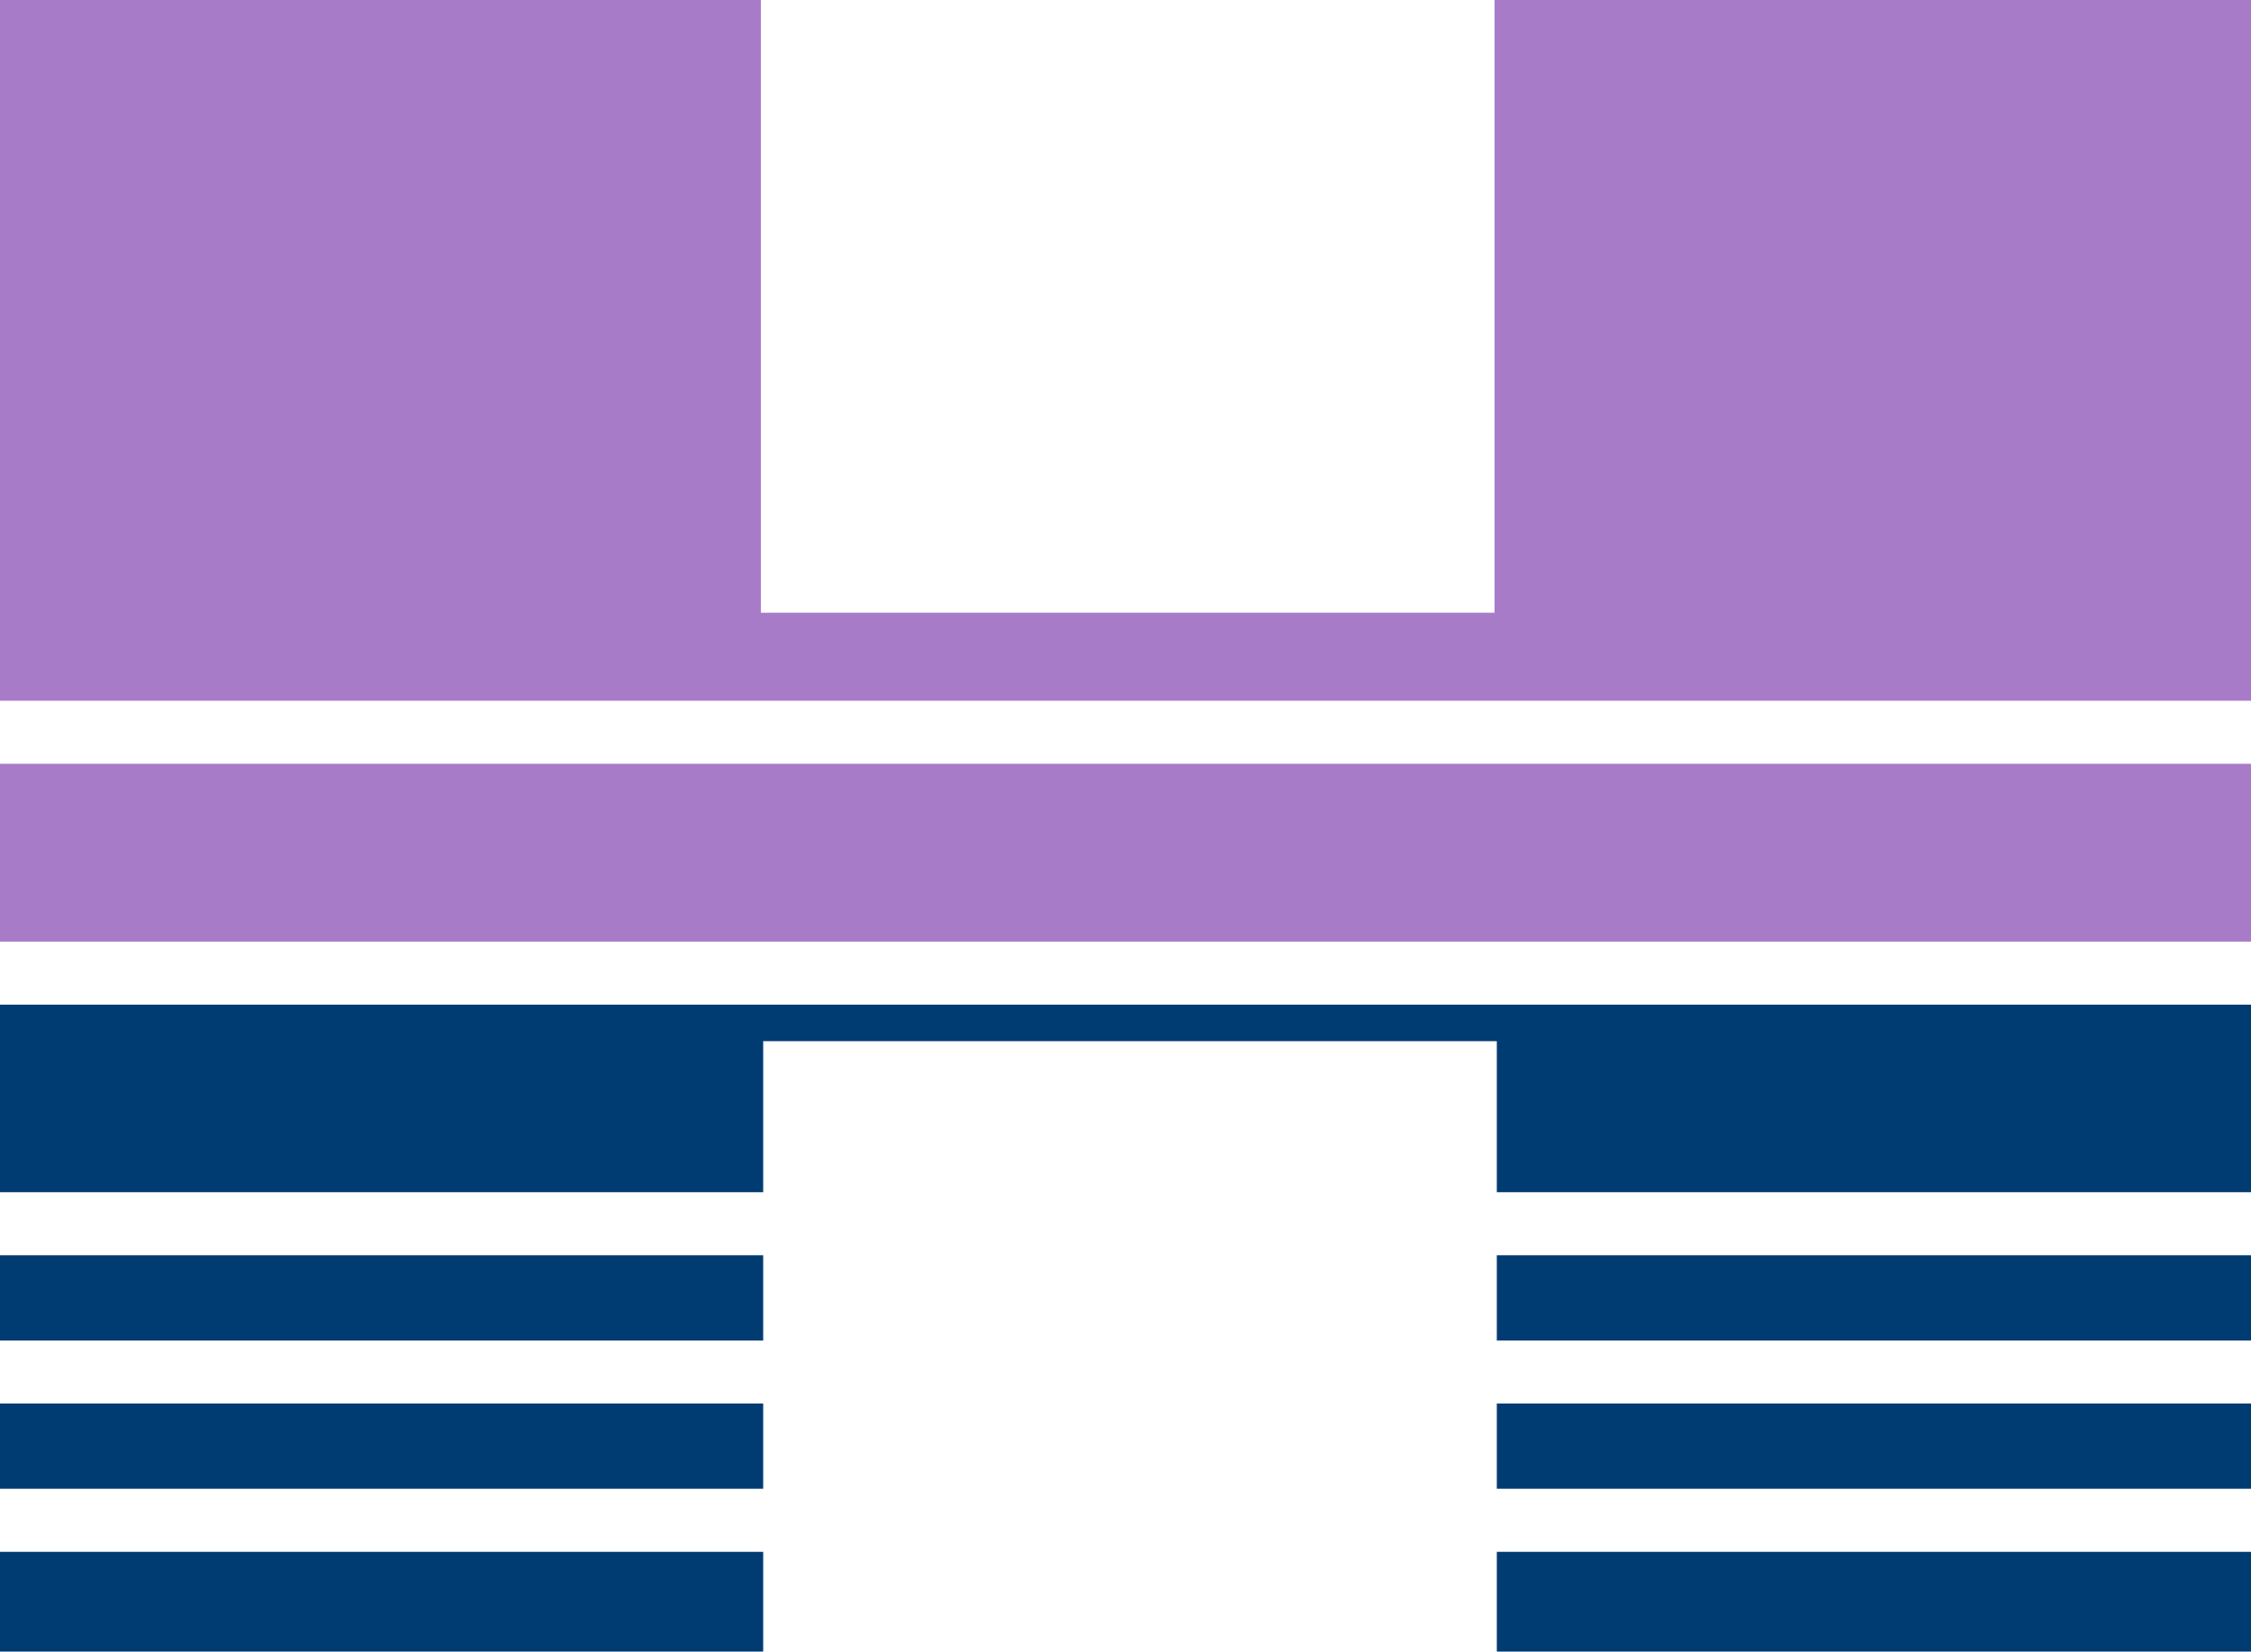
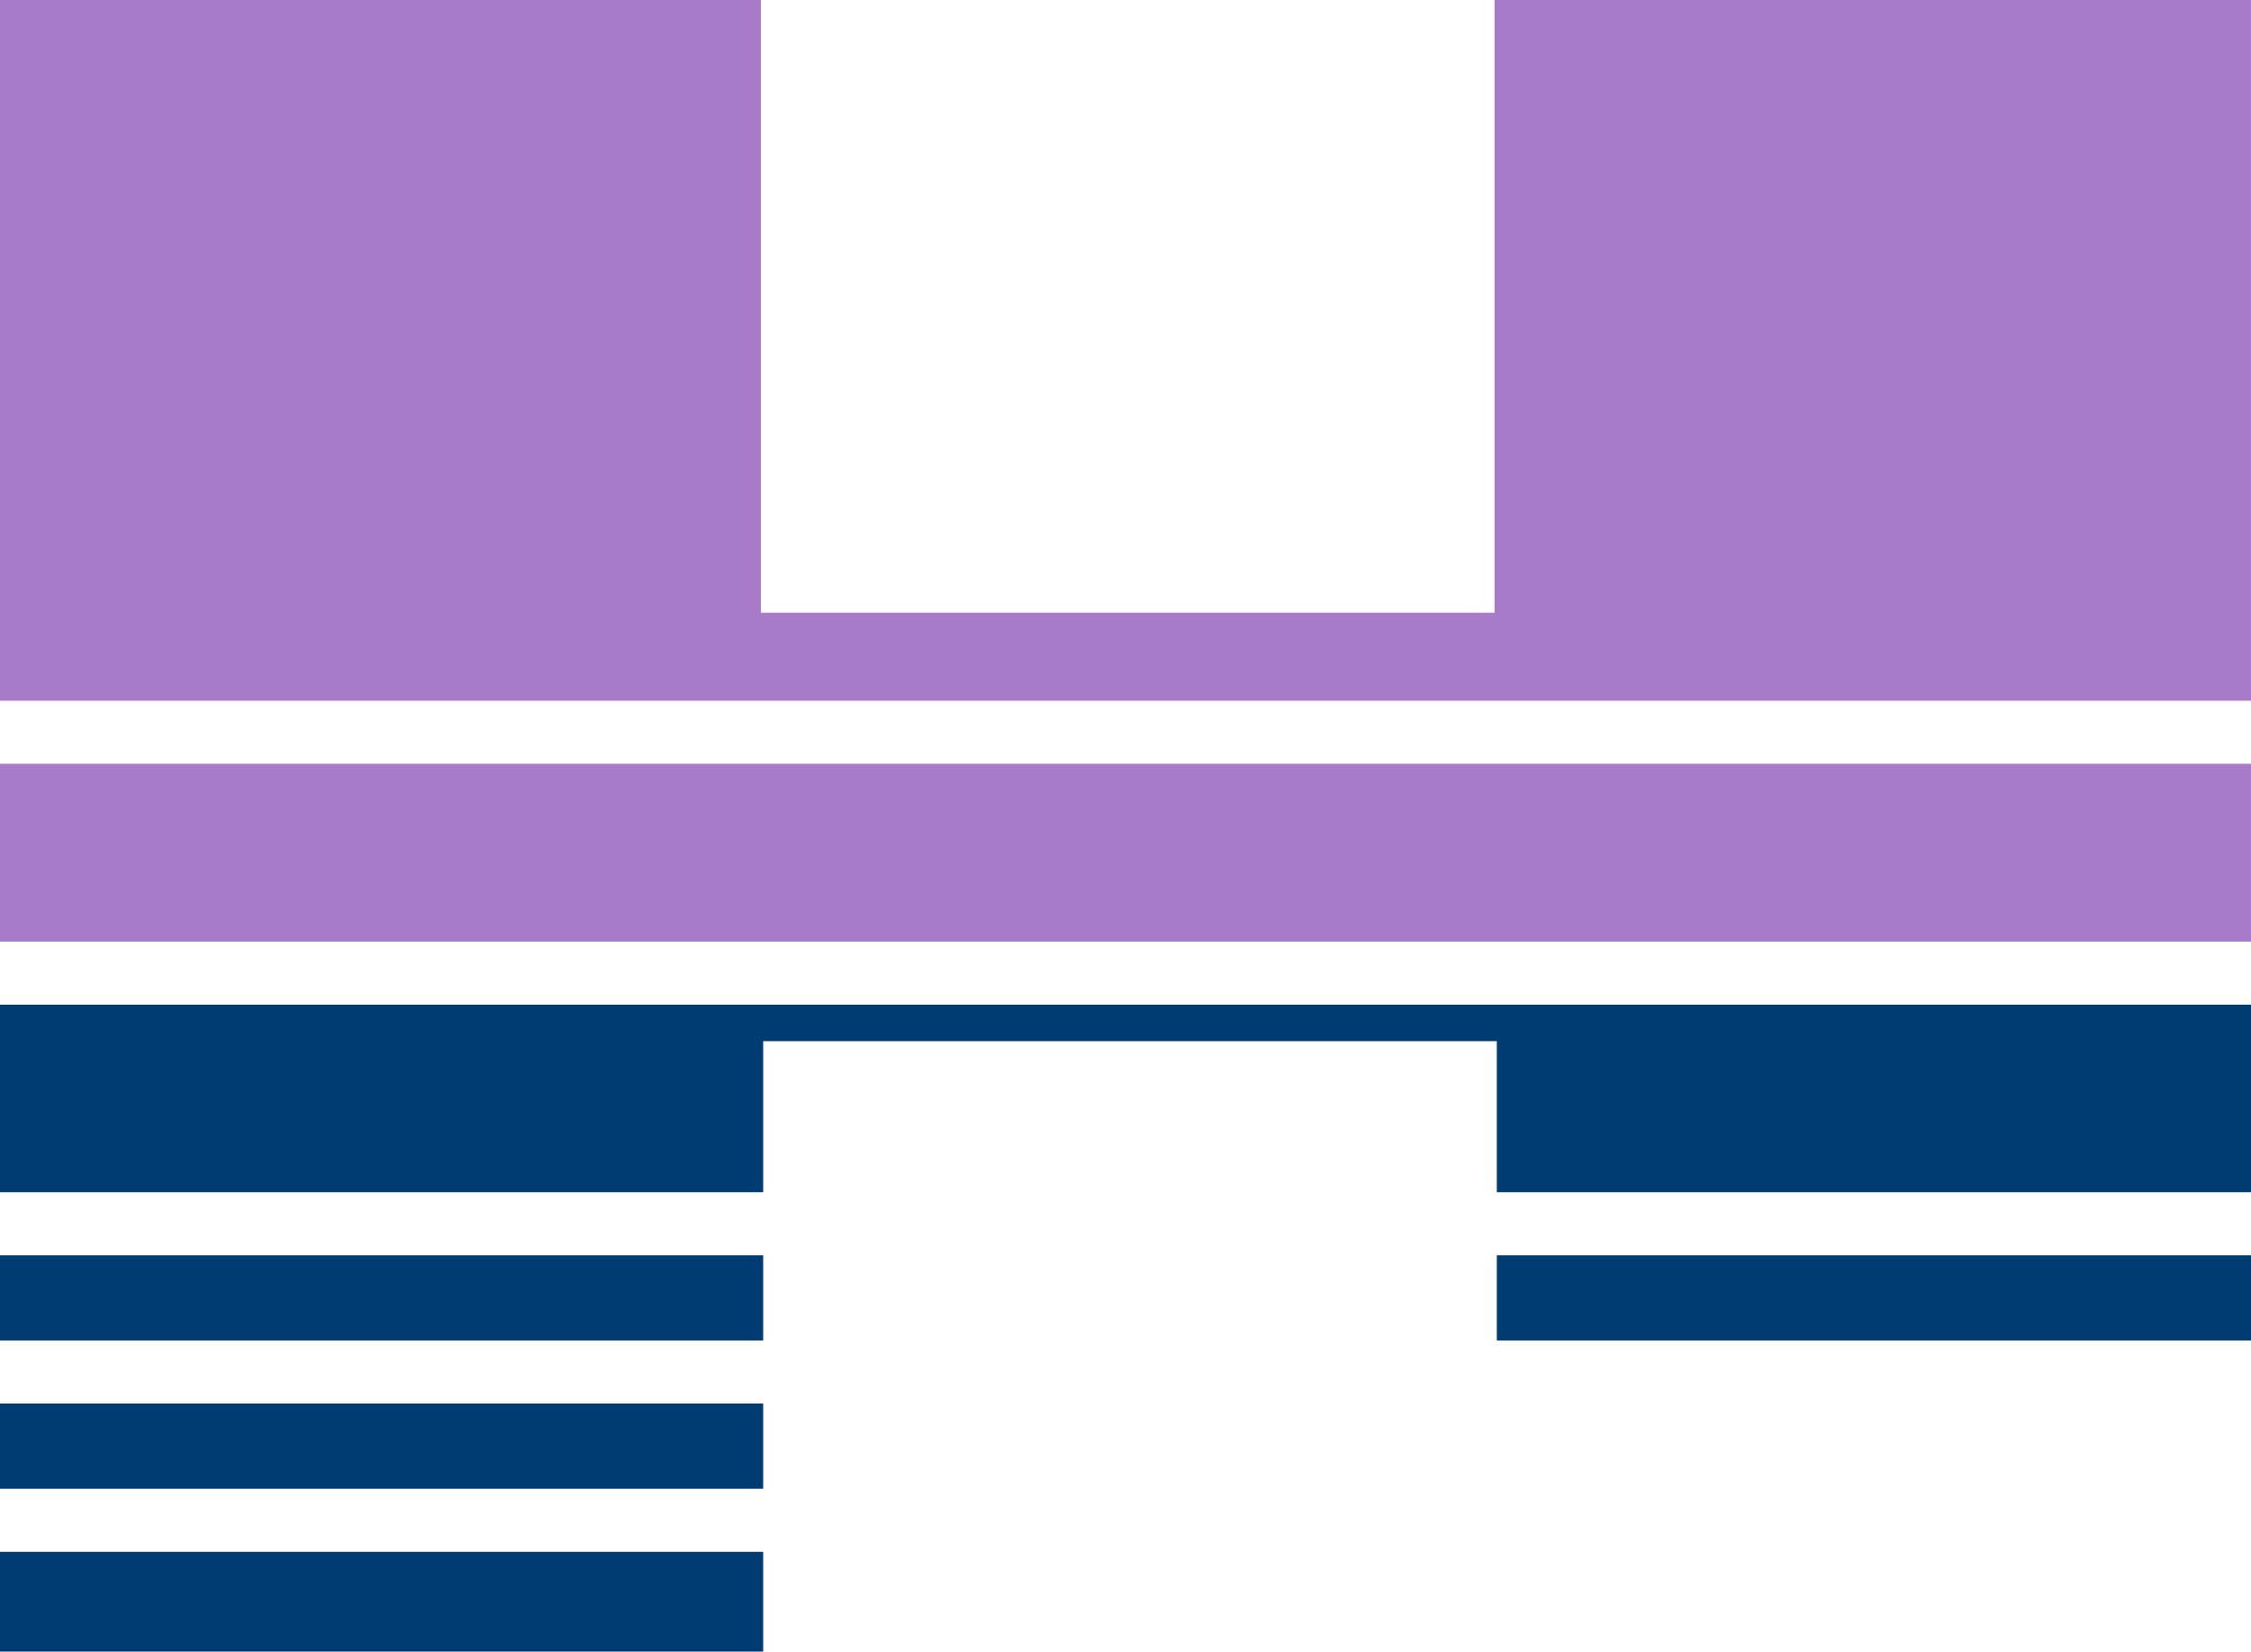
<svg xmlns="http://www.w3.org/2000/svg" viewBox="0 0 97.45 71.51">
  <g id="Layer_2" data-name="Layer 2">
    <g id="Layer_1-2" data-name="Layer 1">
      <rect y="67.19" width="33.04" height="4.32" fill="#003b71" />
      <rect y="54.35" width="33.04" height="3.69" fill="#003b71" />
      <polygon points="97.45 0 64.7 0 64.7 26.53 32.94 26.53 32.94 0 0 0 0 30.34 97.45 30.34 97.45 0" fill="#a87bc9" />
-       <rect x="64.8" y="67.19" width="32.65" height="4.32" fill="#003b71" />
-       <rect x="64.8" y="60.77" width="32.65" height="3.69" fill="#003b71" />
      <polygon points="33.04 45.08 64.8 45.08 64.8 51.62 97.45 51.62 97.45 43.5 0 43.5 0 51.62 33.04 51.62 33.04 45.08" fill="#003b71" />
      <rect x="64.8" y="54.35" width="32.65" height="3.69" fill="#003b71" />
      <rect y="60.77" width="33.04" height="3.69" fill="#003b71" />
      <rect y="33.07" width="97.45" height="7.7" fill="#a87bc9" />
    </g>
  </g>
</svg>